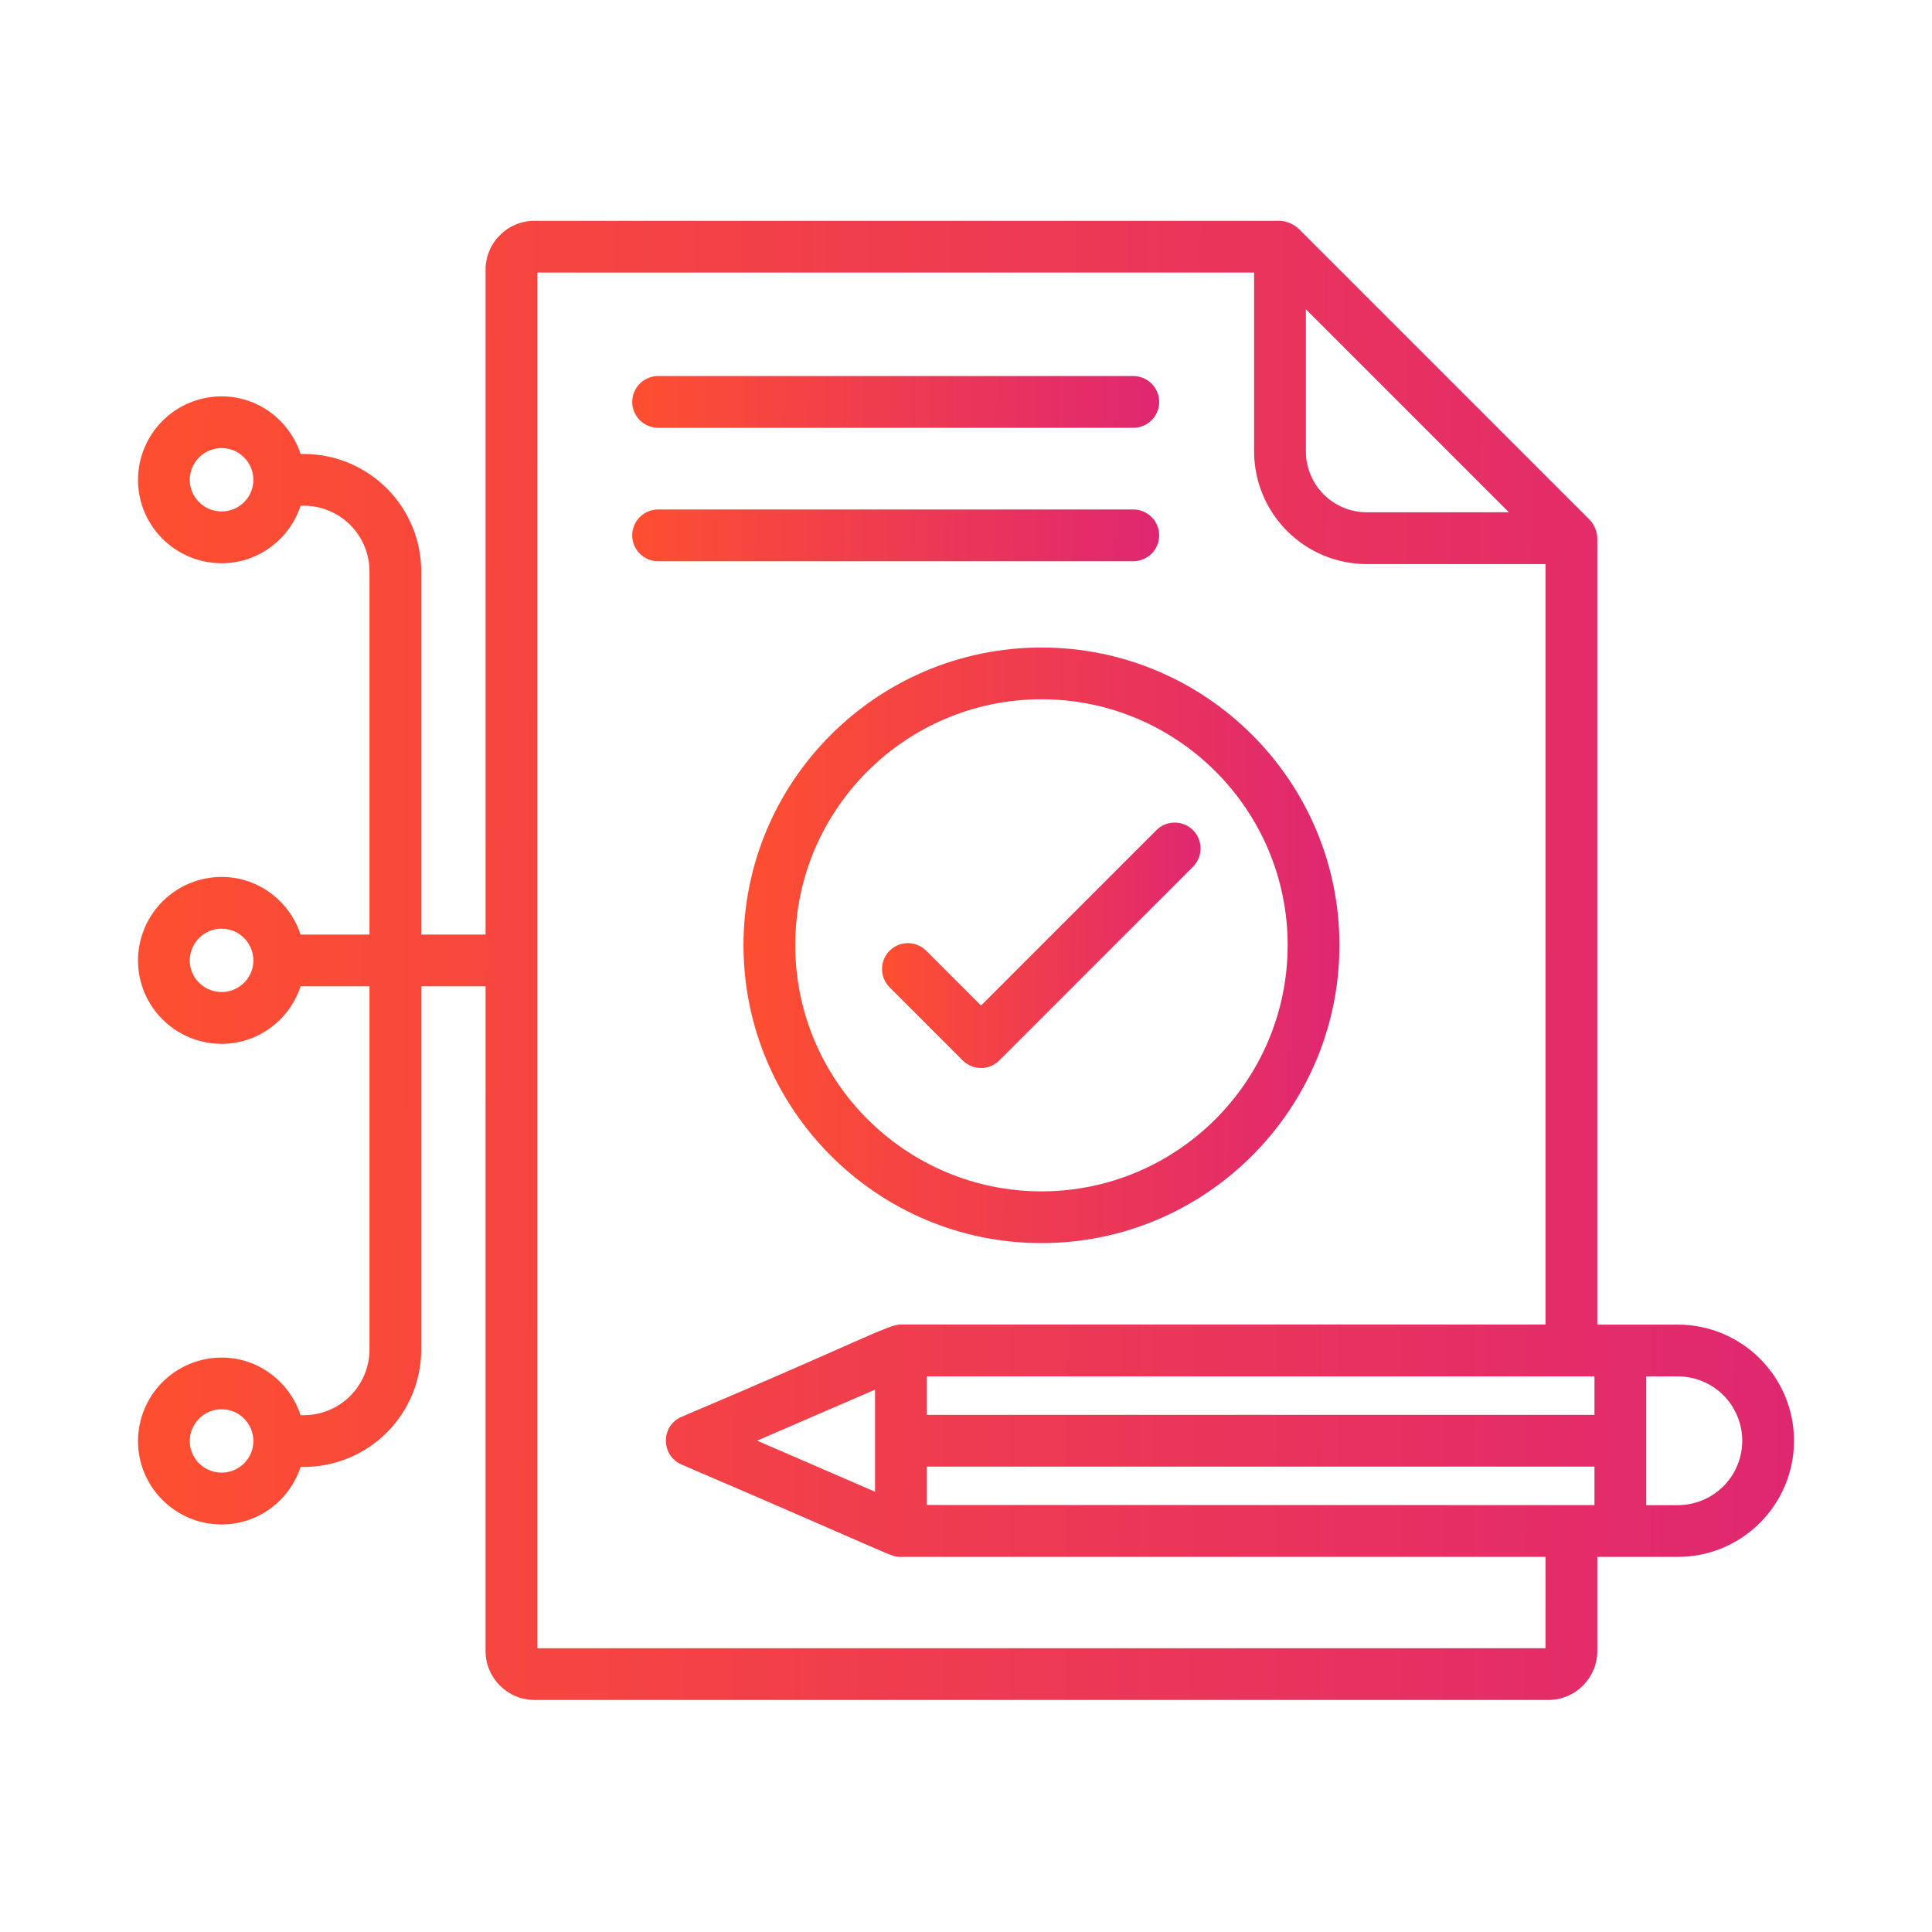
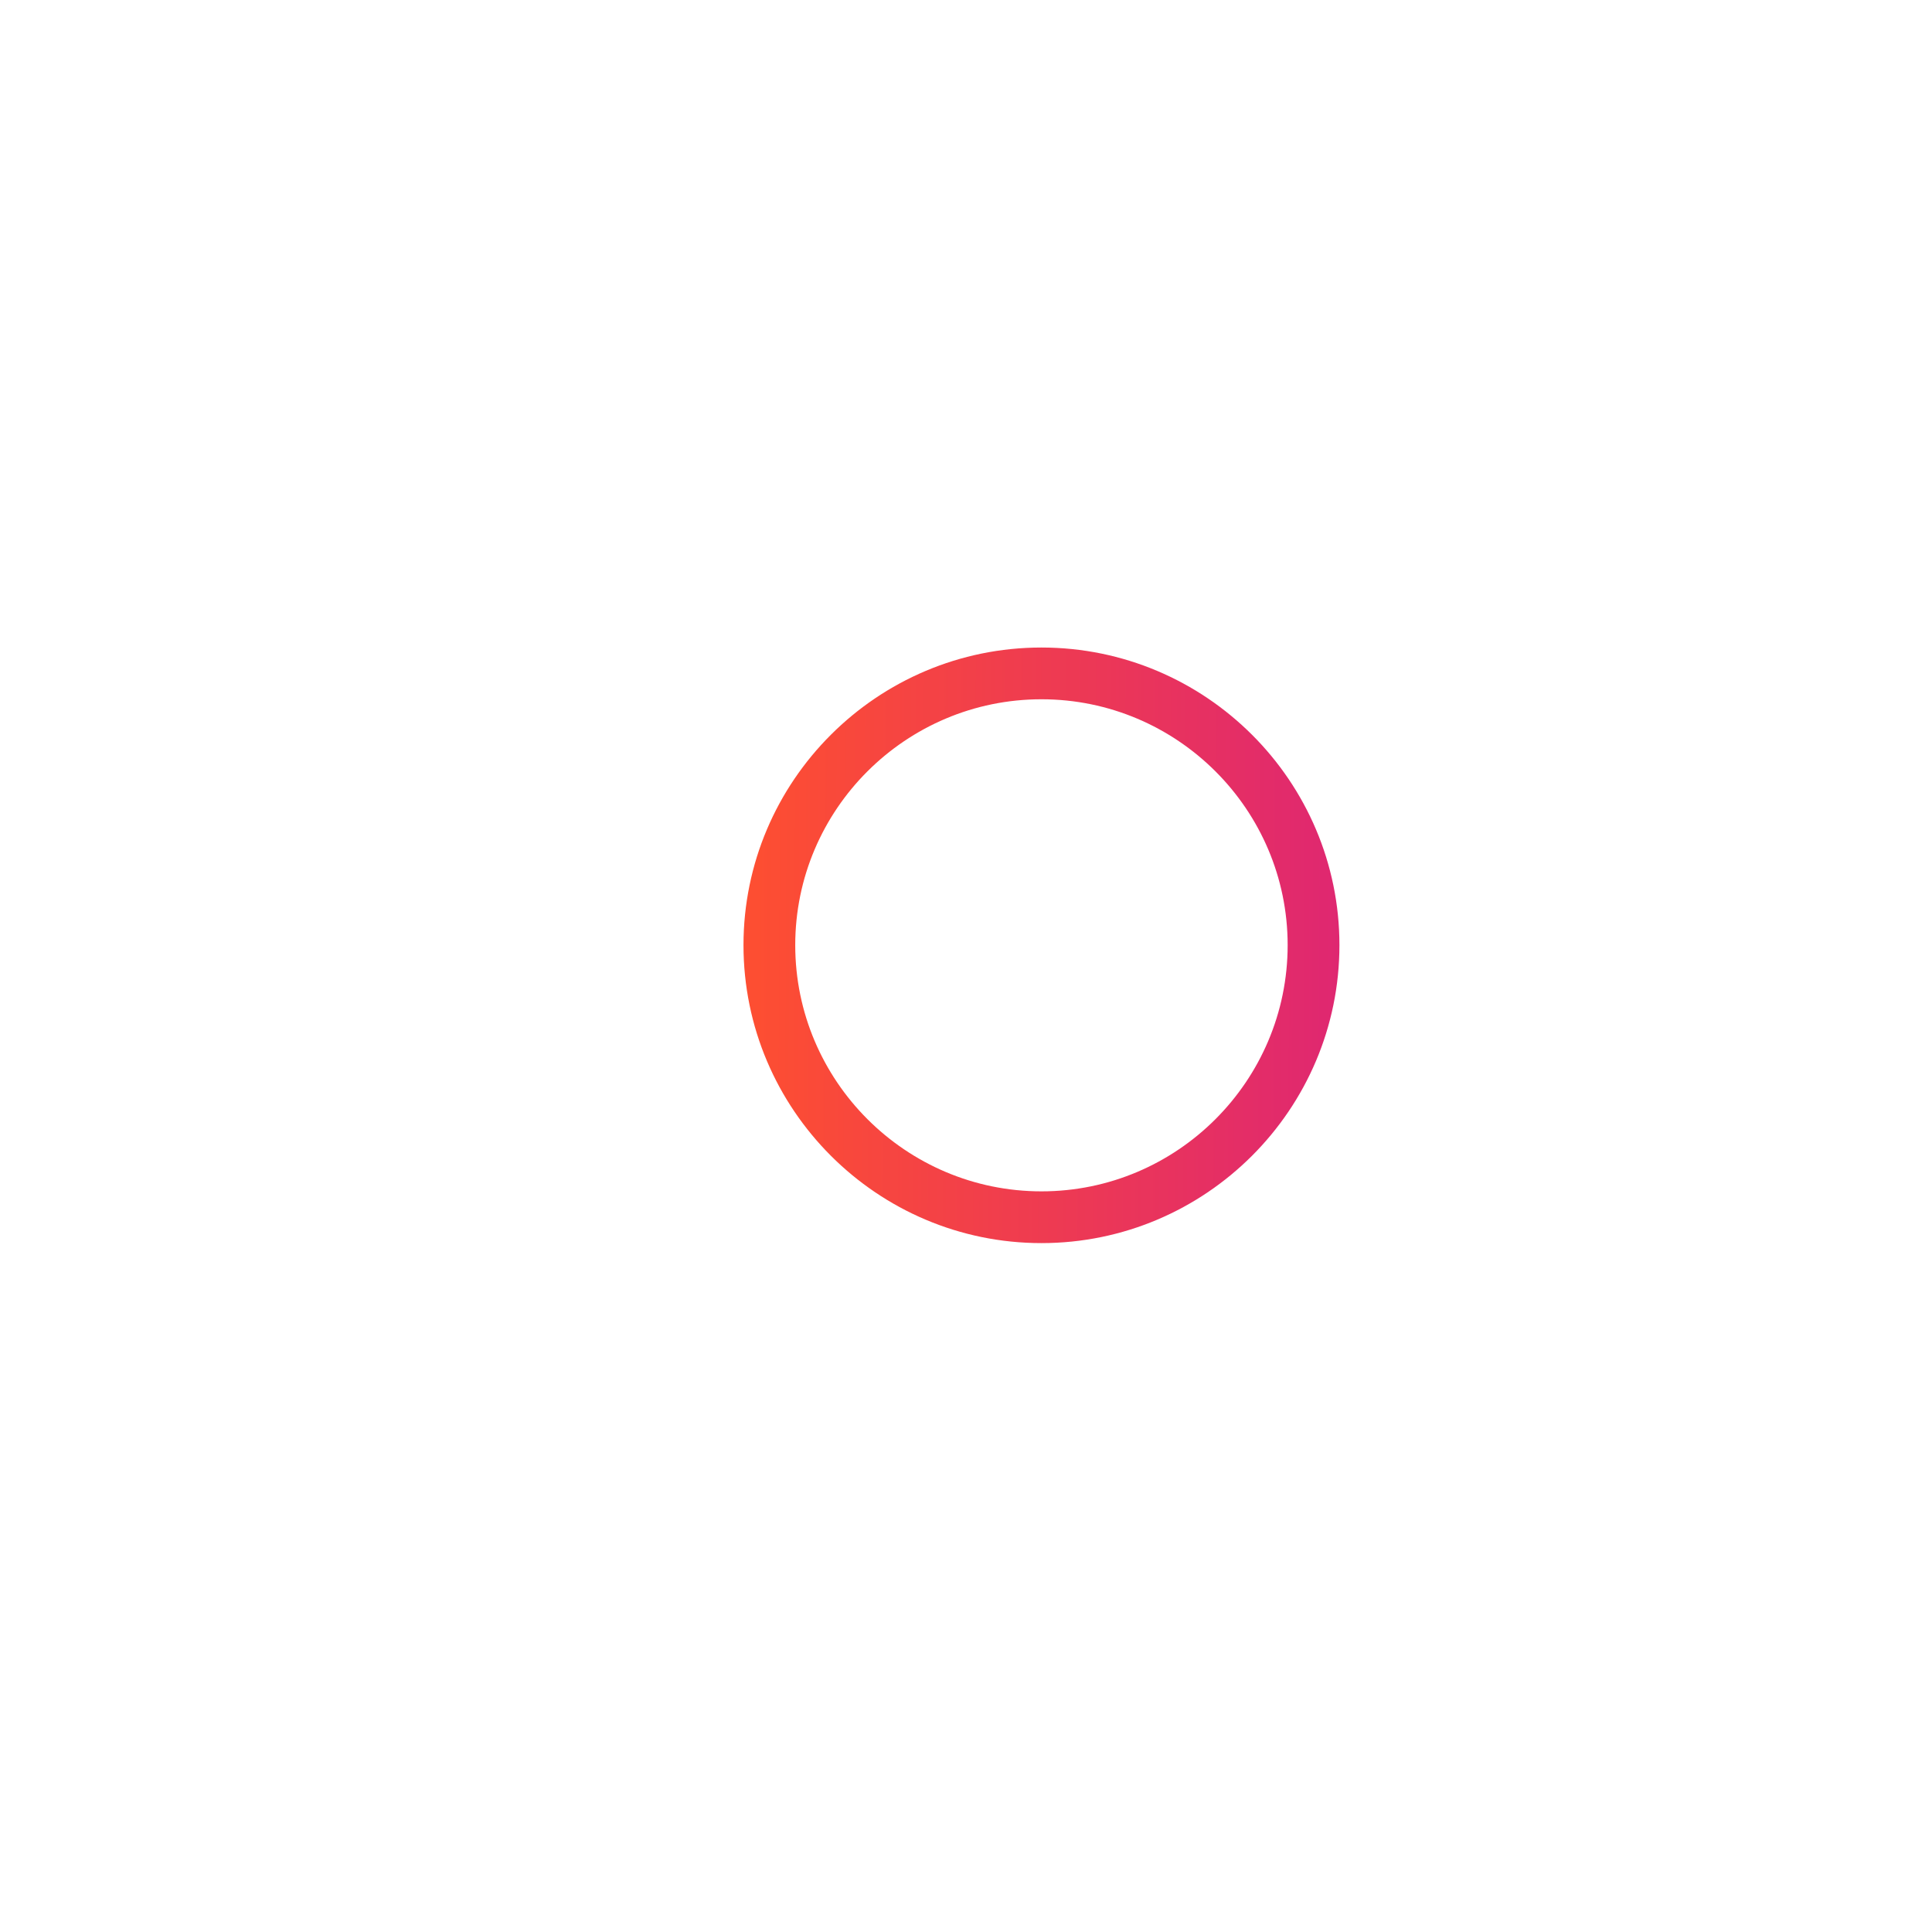
<svg xmlns="http://www.w3.org/2000/svg" width="70" height="70" viewBox="0 0 70 70" fill="none">
-   <path d="M23.844 15.5H41.062C41.31 15.5 41.549 15.401 41.725 15.225C41.901 15.05 41.999 14.811 41.999 14.562C41.999 14.314 41.901 14.075 41.725 13.9C41.549 13.724 41.31 13.625 41.062 13.625H23.844C23.595 13.625 23.357 13.724 23.181 13.9C23.005 14.075 22.906 14.314 22.906 14.562C22.906 14.811 23.005 15.05 23.181 15.225C23.357 15.401 23.595 15.5 23.844 15.5ZM41.999 19.397C41.999 19.148 41.901 18.91 41.725 18.734C41.549 18.558 41.31 18.46 41.062 18.46H23.844C23.595 18.46 23.357 18.558 23.181 18.734C23.005 18.91 22.906 19.148 22.906 19.397C22.906 19.646 23.005 19.884 23.181 20.06C23.357 20.236 23.595 20.335 23.844 20.335H41.062C41.31 20.335 41.549 20.236 41.725 20.06C41.901 19.884 41.999 19.646 41.999 19.397Z" fill="url(#paint0_linear_5667_2728)" />
-   <path d="M60.793 47.994H57.873V19.498C57.873 19.307 57.78 19.017 57.601 18.838L47.04 8.277L47.038 8.277L47.03 8.27C46.847 8.109 46.617 8.014 46.374 8H19.364C18.387 8 17.593 8.795 17.593 9.772V33.861H15.262V20.701C15.261 19.573 14.812 18.492 14.015 17.695C13.217 16.898 12.136 16.449 11.008 16.448H10.89C10.492 15.24 9.367 14.361 8.027 14.361C7.224 14.362 6.455 14.681 5.887 15.249C5.32 15.817 5.001 16.586 5 17.389C5 19.052 6.359 20.407 8.028 20.407C9.368 20.407 10.494 19.528 10.891 18.323H11.008C11.639 18.324 12.243 18.574 12.689 19.02C13.135 19.466 13.386 20.071 13.387 20.701V33.861H10.89C10.492 32.653 9.367 31.773 8.027 31.773C7.225 31.774 6.455 32.094 5.888 32.661C5.32 33.229 5.001 33.999 5 34.801C5 36.465 6.359 37.82 8.028 37.82C9.368 37.82 10.494 36.941 10.891 35.736H13.387V48.897C13.386 49.527 13.135 50.132 12.689 50.578C12.243 51.023 11.639 51.274 11.008 51.275H10.89C10.492 50.068 9.367 49.187 8.027 49.187C7.225 49.188 6.455 49.508 5.888 50.075C5.32 50.643 5.001 51.413 5 52.215C5 53.879 6.359 55.234 8.028 55.234C9.368 55.234 10.494 54.355 10.891 53.15H11.008C12.136 53.149 13.217 52.7 14.015 51.903C14.812 51.105 15.261 50.024 15.262 48.897V35.736H17.593V59.82C17.593 60.798 18.387 61.592 19.365 61.592H56.101C57.078 61.592 57.873 60.798 57.873 59.82V56.409H60.792C63.113 56.409 65 54.521 65 52.201C65 49.882 63.113 47.994 60.793 47.994ZM8.028 18.531C7.393 18.531 6.875 18.018 6.875 17.387C6.875 16.753 7.393 16.234 8.028 16.234C8.664 16.234 9.18 16.753 9.18 17.387C9.18 18.018 8.664 18.531 8.028 18.531ZM8.028 35.943C7.393 35.943 6.875 35.431 6.875 34.8C6.875 34.165 7.393 33.647 8.028 33.647C8.664 33.647 9.18 34.165 9.18 34.8C9.18 35.43 8.663 35.944 8.027 35.944L8.028 35.943ZM8.028 53.356C7.393 53.356 6.875 52.843 6.875 52.212C6.875 51.578 7.393 51.06 8.028 51.06C8.664 51.06 9.18 51.578 9.18 52.213C9.18 52.843 8.663 53.357 8.027 53.357L8.028 53.356ZM33.578 54.528V53.138H57.77V54.533L33.578 54.528ZM27.429 52.198L31.704 50.35V54.048L27.429 52.198ZM57.77 51.263H33.578V49.868H57.77V51.263ZM47.315 11.203L54.672 18.561H49.519C48.935 18.56 48.375 18.328 47.962 17.916C47.549 17.503 47.316 16.944 47.315 16.36V11.203ZM55.997 59.718H19.469V9.875H45.438V16.353C45.439 17.436 45.869 18.474 46.635 19.24C47.4 20.006 48.437 20.437 49.52 20.439H55.998V47.99H32.621C32.187 47.99 31.069 48.634 24.689 51.337C23.93 51.667 23.947 52.738 24.692 53.062C32.557 56.435 32.263 56.409 32.623 56.409H55.998L55.997 59.718ZM60.793 54.534H59.645V49.869H60.793C61.412 49.87 62.005 50.115 62.442 50.553C62.879 50.99 63.124 51.583 63.125 52.201C63.124 52.82 62.879 53.412 62.442 53.85C62.005 54.287 61.412 54.533 60.793 54.534Z" fill="url(#paint1_linear_5667_2728)" />
  <path d="M26.938 34.244C26.938 40.197 31.781 45.04 37.734 45.04C43.687 45.04 48.53 40.197 48.53 34.244C48.53 28.298 43.687 23.461 37.734 23.461C31.781 23.461 26.938 28.298 26.938 34.244ZM46.654 34.244C46.654 39.164 42.653 43.165 37.734 43.165C32.815 43.165 28.813 39.163 28.813 34.244C28.813 29.332 32.815 25.336 37.734 25.336C42.653 25.336 46.654 29.332 46.654 34.244Z" fill="url(#paint2_linear_5667_2728)" />
-   <path d="M33.569 34.458C33.482 34.368 33.379 34.297 33.265 34.248C33.15 34.198 33.027 34.173 32.903 34.172C32.778 34.17 32.655 34.194 32.539 34.241C32.424 34.288 32.32 34.358 32.232 34.446C32.144 34.534 32.074 34.639 32.027 34.754C31.98 34.869 31.956 34.993 31.957 35.117C31.958 35.242 31.984 35.365 32.033 35.479C32.082 35.593 32.154 35.697 32.243 35.783L34.881 38.421C35.057 38.597 35.296 38.696 35.544 38.696C35.793 38.696 36.031 38.597 36.207 38.421L43.224 31.404C43.311 31.317 43.38 31.214 43.427 31.1C43.474 30.986 43.499 30.864 43.499 30.741C43.498 30.618 43.474 30.496 43.427 30.382C43.38 30.268 43.311 30.165 43.224 30.078C43.137 29.991 43.033 29.922 42.919 29.875C42.806 29.828 42.684 29.804 42.561 29.804C42.437 29.804 42.316 29.828 42.202 29.875C42.088 29.922 41.985 29.991 41.898 30.079L35.544 36.433L33.569 34.458Z" fill="url(#paint3_linear_5667_2728)" />
  <defs>
    <linearGradient id="paint0_linear_5667_2728" x1="42.062" y1="17.718" x2="23.322" y2="17.419" gradientUnits="userSpaceOnUse">
      <stop stop-color="#DF2771" />
      <stop offset="1" stop-color="#FD4E32" />
    </linearGradient>
    <linearGradient id="paint1_linear_5667_2728" x1="65.196" y1="40.691" x2="6.293" y2="40.322" gradientUnits="userSpaceOnUse">
      <stop stop-color="#DF2771" />
      <stop offset="1" stop-color="#FD4E32" />
    </linearGradient>
    <linearGradient id="paint2_linear_5667_2728" x1="48.6" y1="36.624" x2="27.403" y2="36.506" gradientUnits="userSpaceOnUse">
      <stop stop-color="#DF2771" />
      <stop offset="1" stop-color="#FD4E32" />
    </linearGradient>
    <linearGradient id="paint3_linear_5667_2728" x1="43.536" y1="35.228" x2="32.206" y2="35.146" gradientUnits="userSpaceOnUse">
      <stop stop-color="#DF2771" />
      <stop offset="1" stop-color="#FD4E32" />
    </linearGradient>
  </defs>
</svg>